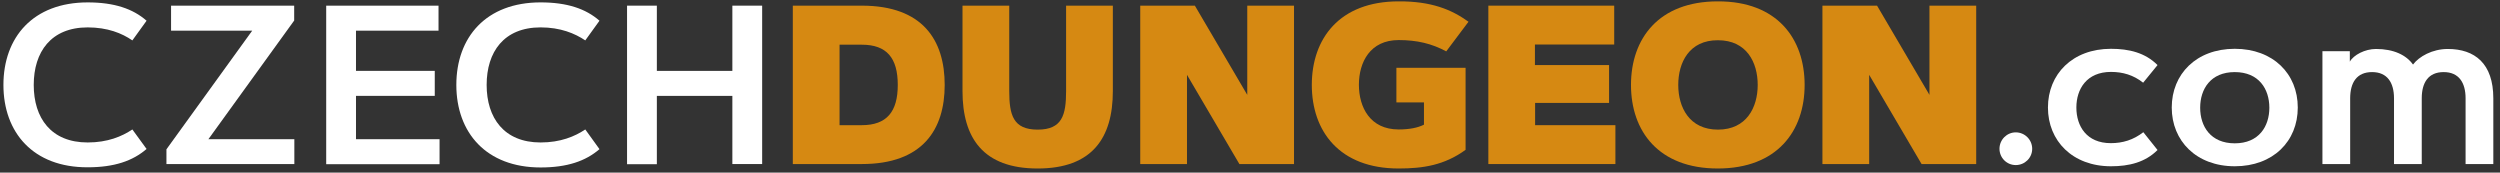
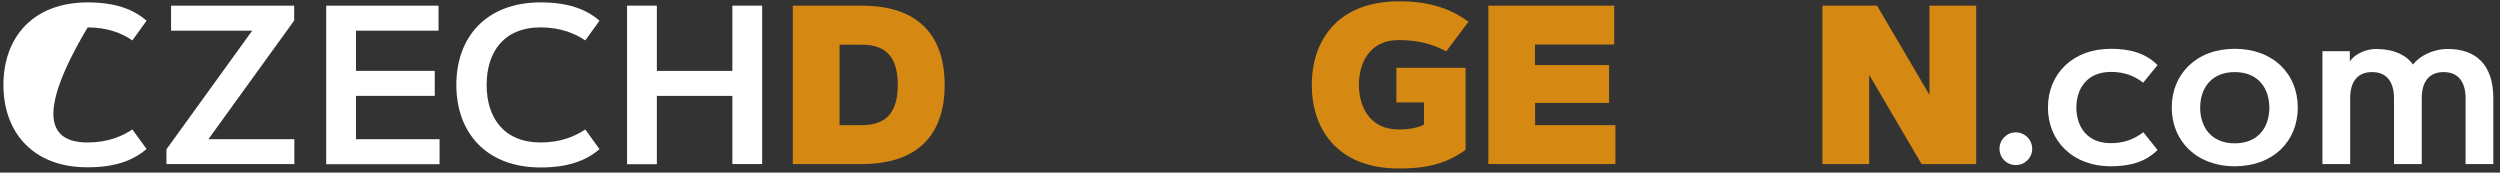
<svg xmlns="http://www.w3.org/2000/svg" version="1.1" id="Vrstva_1" x="0px" y="0px" viewBox="0 0 1460 100.8" style="enable-background:new 0 0 1460 100.8;" xml:space="preserve">
  <rect x="0" y="0" width="1460" height="100.8" fill="#333333" stroke="none" />
  <style type="text/css">
	.st0{fill:#FFFFFF;}
	.st1{fill:#D68912;}
</style>
  <title>site-logo-watermark</title>
  <g>
-     <path class="st0" d="M51.2,83.2c11.6,0,20-3.5,26.1-7.6L85.6,87c-8.1,7-18.9,10.7-34.4,10.7C19.4,97.8,2,77.4,2,49.6   C2,21.7,19.4,1.4,51.2,1.4c15.5,0,26.4,3.7,34.4,10.7l-8.3,11.5C71.2,19.4,62.8,16,51.2,16c-21.4,0-31.5,14.3-31.5,33.6   C19.7,68.9,29.8,83.2,51.2,83.2z" />
+     <path class="st0" d="M51.2,83.2c11.6,0,20-3.5,26.1-7.6L85.6,87c-8.1,7-18.9,10.7-34.4,10.7C19.4,97.8,2,77.4,2,49.6   C2,21.7,19.4,1.4,51.2,1.4c15.5,0,26.4,3.7,34.4,10.7l-8.3,11.5C71.2,19.4,62.8,16,51.2,16C19.7,68.9,29.8,83.2,51.2,83.2z" />
    <path class="st0" d="M171.9,81.2v14.6H97.2v-8.6l50.1-69.3H99.9V3.3h71.9V12l-50.1,69.3H171.9z" />
    <path class="st0" d="M253.9,41.4V56h-46v25.3h48.8v14.6h-66.2V3.3h65.6v14.6h-48.2v23.5H253.9z" />
    <path class="st0" d="M315.7,83.2c11.6,0,20-3.5,26.1-7.6l8.3,11.5c-8.1,7-18.9,10.7-34.4,10.7c-31.7,0-49.2-20.3-49.2-48.2   c0-27.9,17.4-48.2,49.2-48.2c15.5,0,26.4,3.7,34.4,10.7l-8.3,11.5c-6.1-4.1-14.5-7.6-26.1-7.6c-21.4,0-31.5,14.3-31.5,33.6   C284.2,68.9,294.4,83.2,315.7,83.2z" />
    <path class="st0" d="M427.7,3.3h17.4v92.5h-17.4V56h-44.1v39.9h-17.4V3.3h17.4v38.1h44.1V3.3z" />
    <path class="st1" d="M503.3,95.8H463V3.3h40.3c35.7,0,48.4,20.3,48.4,46.3C551.7,75.6,538.9,95.8,503.3,95.8z M490.3,73.1h13   c14.6,0,21-7.9,21-23.5c0-15.7-6.4-23.5-21-23.5h-13V73.1z" />
-     <path class="st1" d="M562.1,53.2V3.3h27.3v49.9c0,14,2.3,22.5,16.6,22.5c14.3,0,16.6-8.5,16.6-22.5V3.3h27.3v49.9   c0,27.4-12.1,45.2-43.9,45.2C574.2,98.4,562.1,80.6,562.1,53.2z" />
-     <path class="st1" d="M665.9,3.3h31.9l30.6,52.1V3.3h27.3v92.5h-31.9l-30.6-52.1v52.1h-27.3V3.3z" />
    <path class="st1" d="M857.6,12.7l-13,17.3c-8.4-4.5-16.9-6.6-27.8-6.6c-16.7,0-23.2,13-23.2,26.1c0,13.1,6.5,26.1,23.2,26.1   c6.4,0,11.2-1,14.8-2.8V59.8h-16.1V39.6h40.4v47.9c-12.4,9-24.8,10.9-39.1,10.9c-34.6,0-50.7-21.8-50.7-48.8   c0-27,16.1-48.8,50.7-48.8C835.8,0.7,847.6,5.5,857.6,12.7z" />
    <path class="st1" d="M939.7,38v22.1h-43.2v13h46.9v22.7h-74.2V3.3h73.5V26h-46.3V38H939.7z" />
-     <path class="st1" d="M1053.9,49.6c0,27-16.1,48.8-50.7,48.8c-34.6,0-50.7-21.8-50.7-48.8c0-27,16.1-48.8,50.7-48.8   C1037.8,0.7,1053.9,22.5,1053.9,49.6z M980.1,49.6c0,13.1,6.5,26.1,23.2,26.1c16.7,0,23.2-13,23.2-26.1c0-13.1-6.4-26.1-23.2-26.1   C986.5,23.4,980.1,36.5,980.1,49.6z" />
    <path class="st1" d="M1064.3,3.3h31.9l30.6,52.1V3.3h27.3v92.5h-31.9l-30.6-52.1v52.1h-27.3V3.3z" />
    <path class="st0" d="M1177.2,77.3c5.3,0,9.6,4.3,9.6,9.6c0,5.3-4.3,9.5-9.6,9.5c-5.3,0-9.5-4.3-9.5-9.5   C1167.7,81.6,1172,77.3,1177.2,77.3z" />
    <path class="st0" d="M1232.7,83.6c7,0,13.2-1.9,19-6.4l8.3,10.4c-7.2,7.2-16.6,9.5-27.2,9.5c-22.4,0-36.8-14.8-36.8-34.3   s14.3-34.3,36.8-34.3c10.6,0,20,2.3,27.2,9.5l-8.4,10.3c-5.7-4.5-11.9-6.3-18.8-6.3c-14.1,0-20.2,9.9-20.2,20.8   S1218.6,83.6,1232.7,83.6z" />
    <path class="st0" d="M1305.1,97.1c-22.4,0-36.8-14.8-36.8-34.3s14.3-34.3,36.8-34.3c22.4,0,36.8,14.6,36.8,34.3   C1341.9,82.5,1327.5,97.1,1305.1,97.1z M1305.1,42.1c-14.1,0-20.2,9.9-20.2,20.8s6.1,20.8,20.2,20.8c14.1,0,20.2-9.9,20.2-20.8   S1319.2,42.1,1305.1,42.1z" />
    <path class="st0" d="M1356.1,29.9h16.2V36c2.2-3.9,8.8-7.4,15.3-7.4c10.4,0,17.7,3.6,21.6,9.1c3.5-4.7,11.3-9.1,20.3-9.1   c15.8,0,26.6,8.5,26.6,28.8v38.4h-16.2V57.4c0-9.1-3.9-15.3-12.8-15.3c-9,0-12.8,6.2-12.8,15.3v38.4h-16.2V57.4   c0-9.1-3.9-15.3-12.8-15.3c-9,0-12.8,6.2-12.8,15.3v38.4h-16.2V29.9z" />
  </g>
</svg>